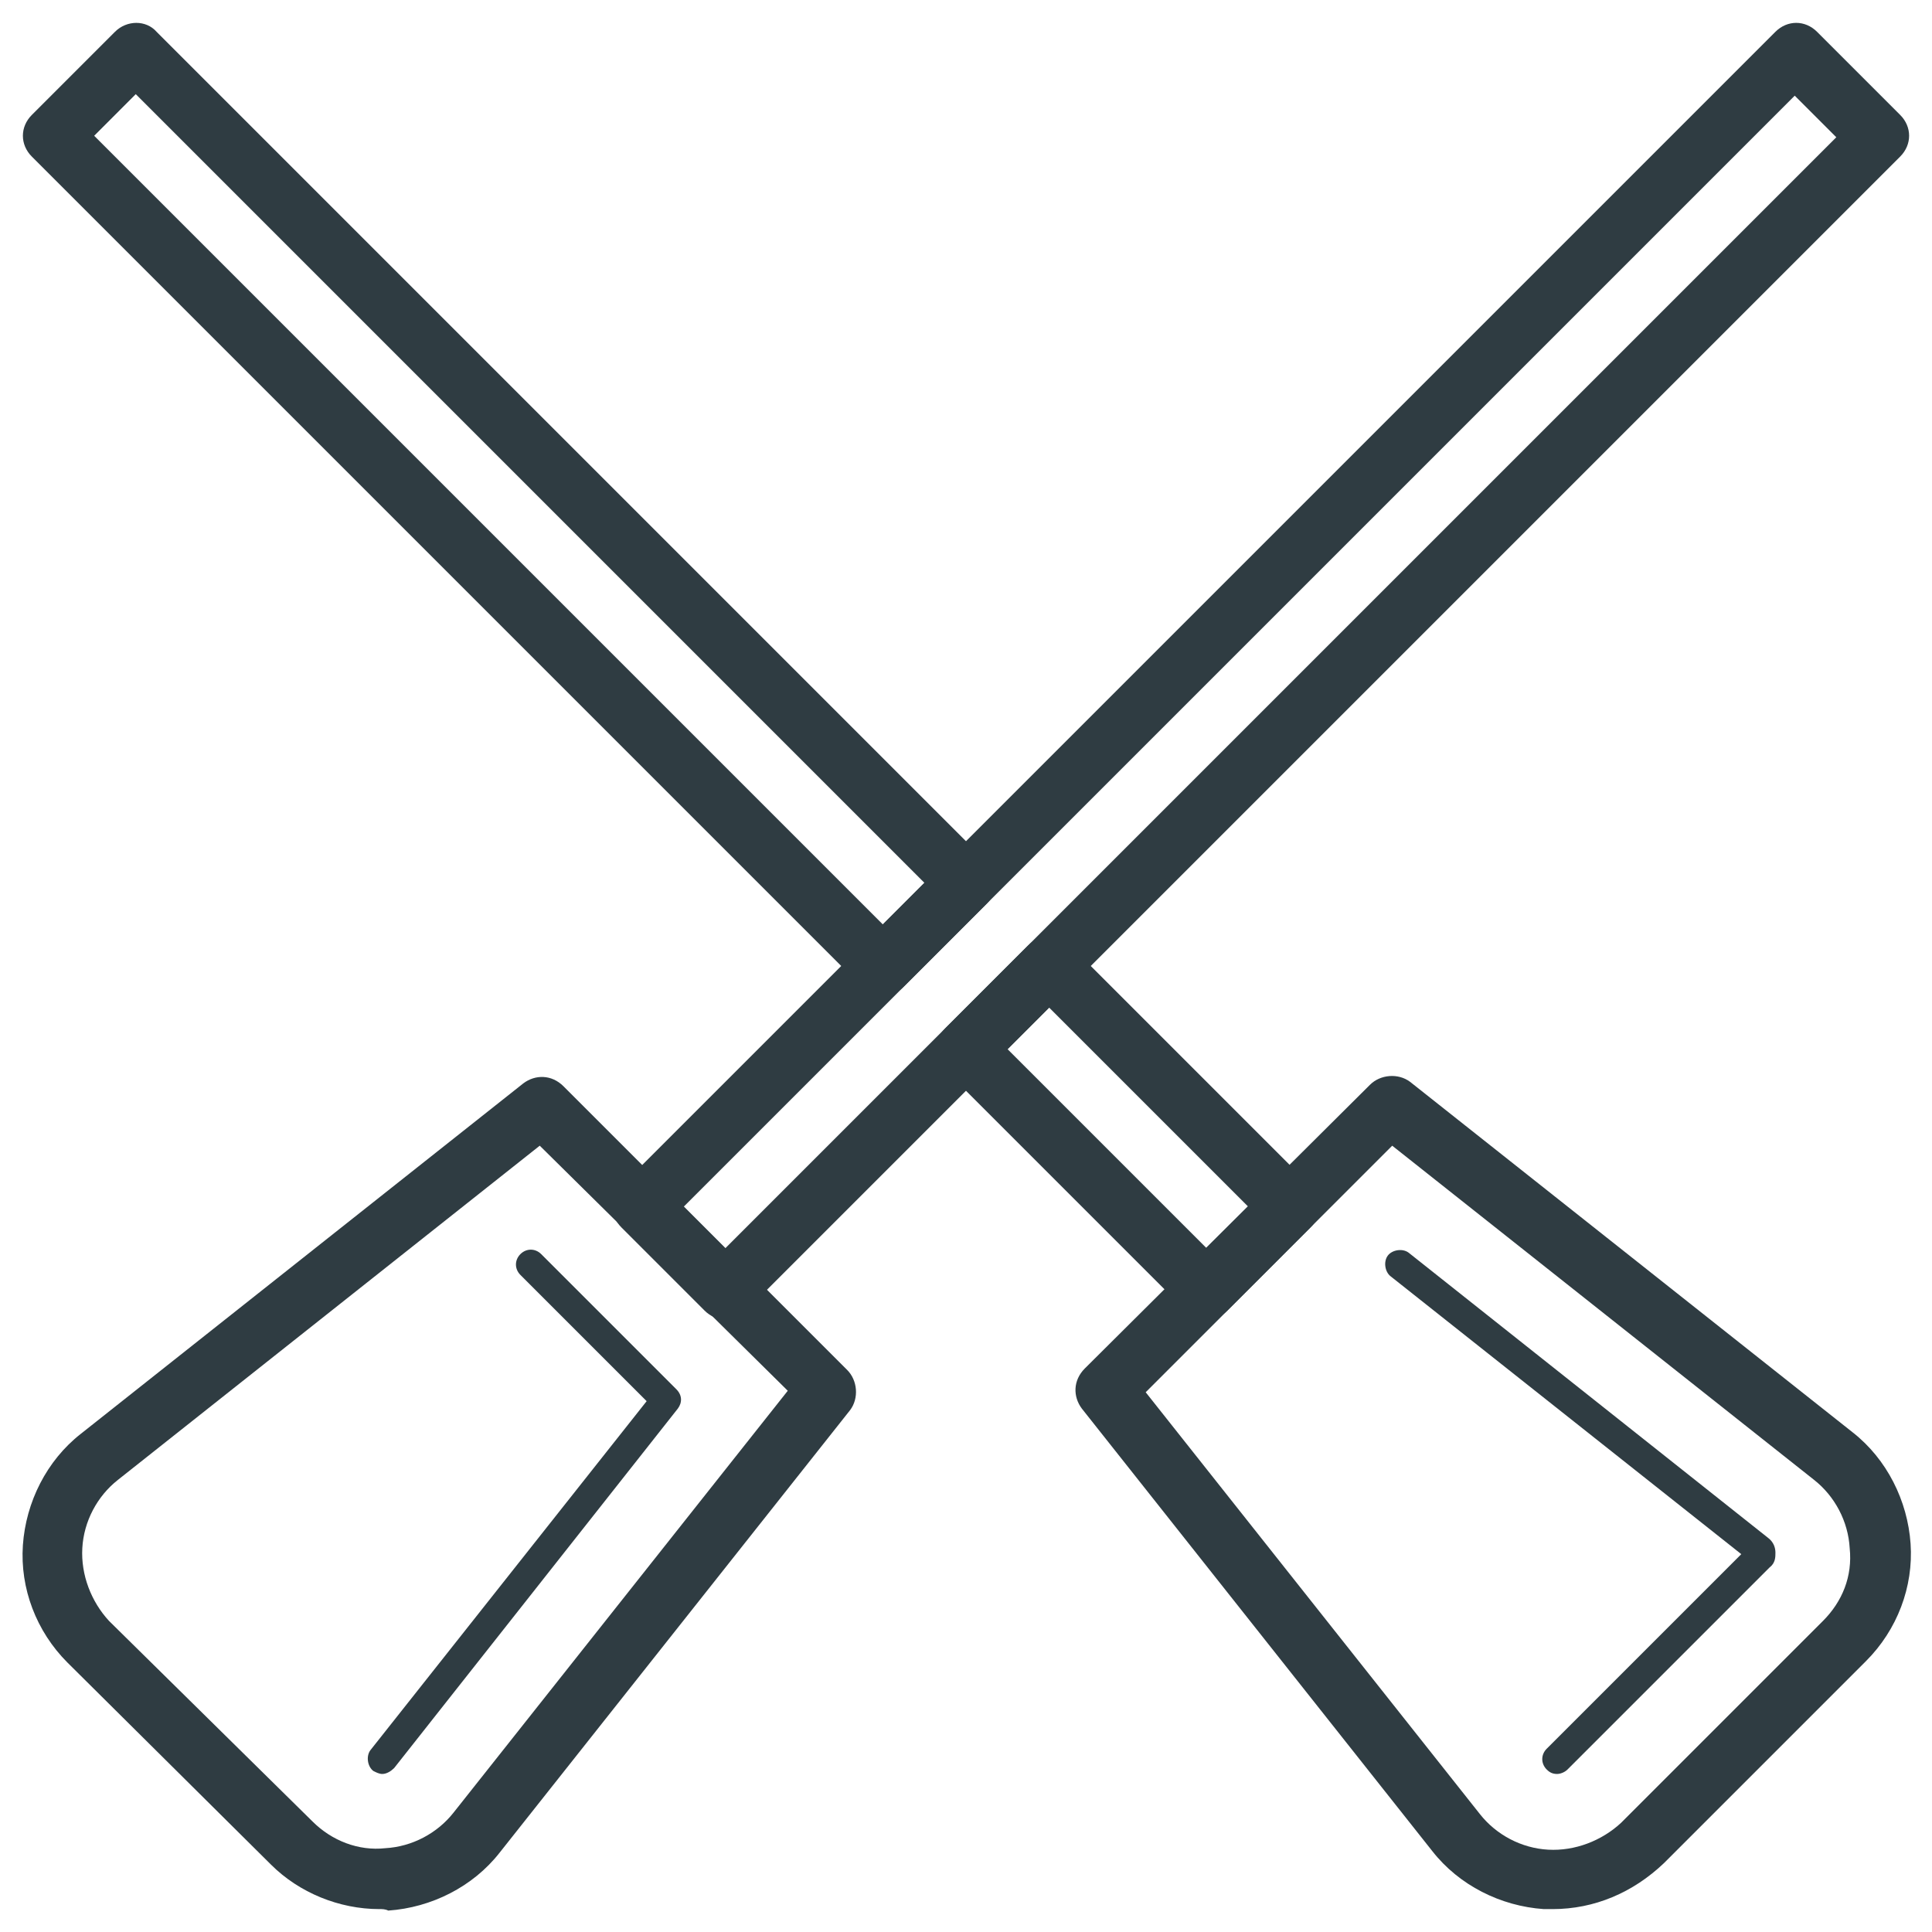
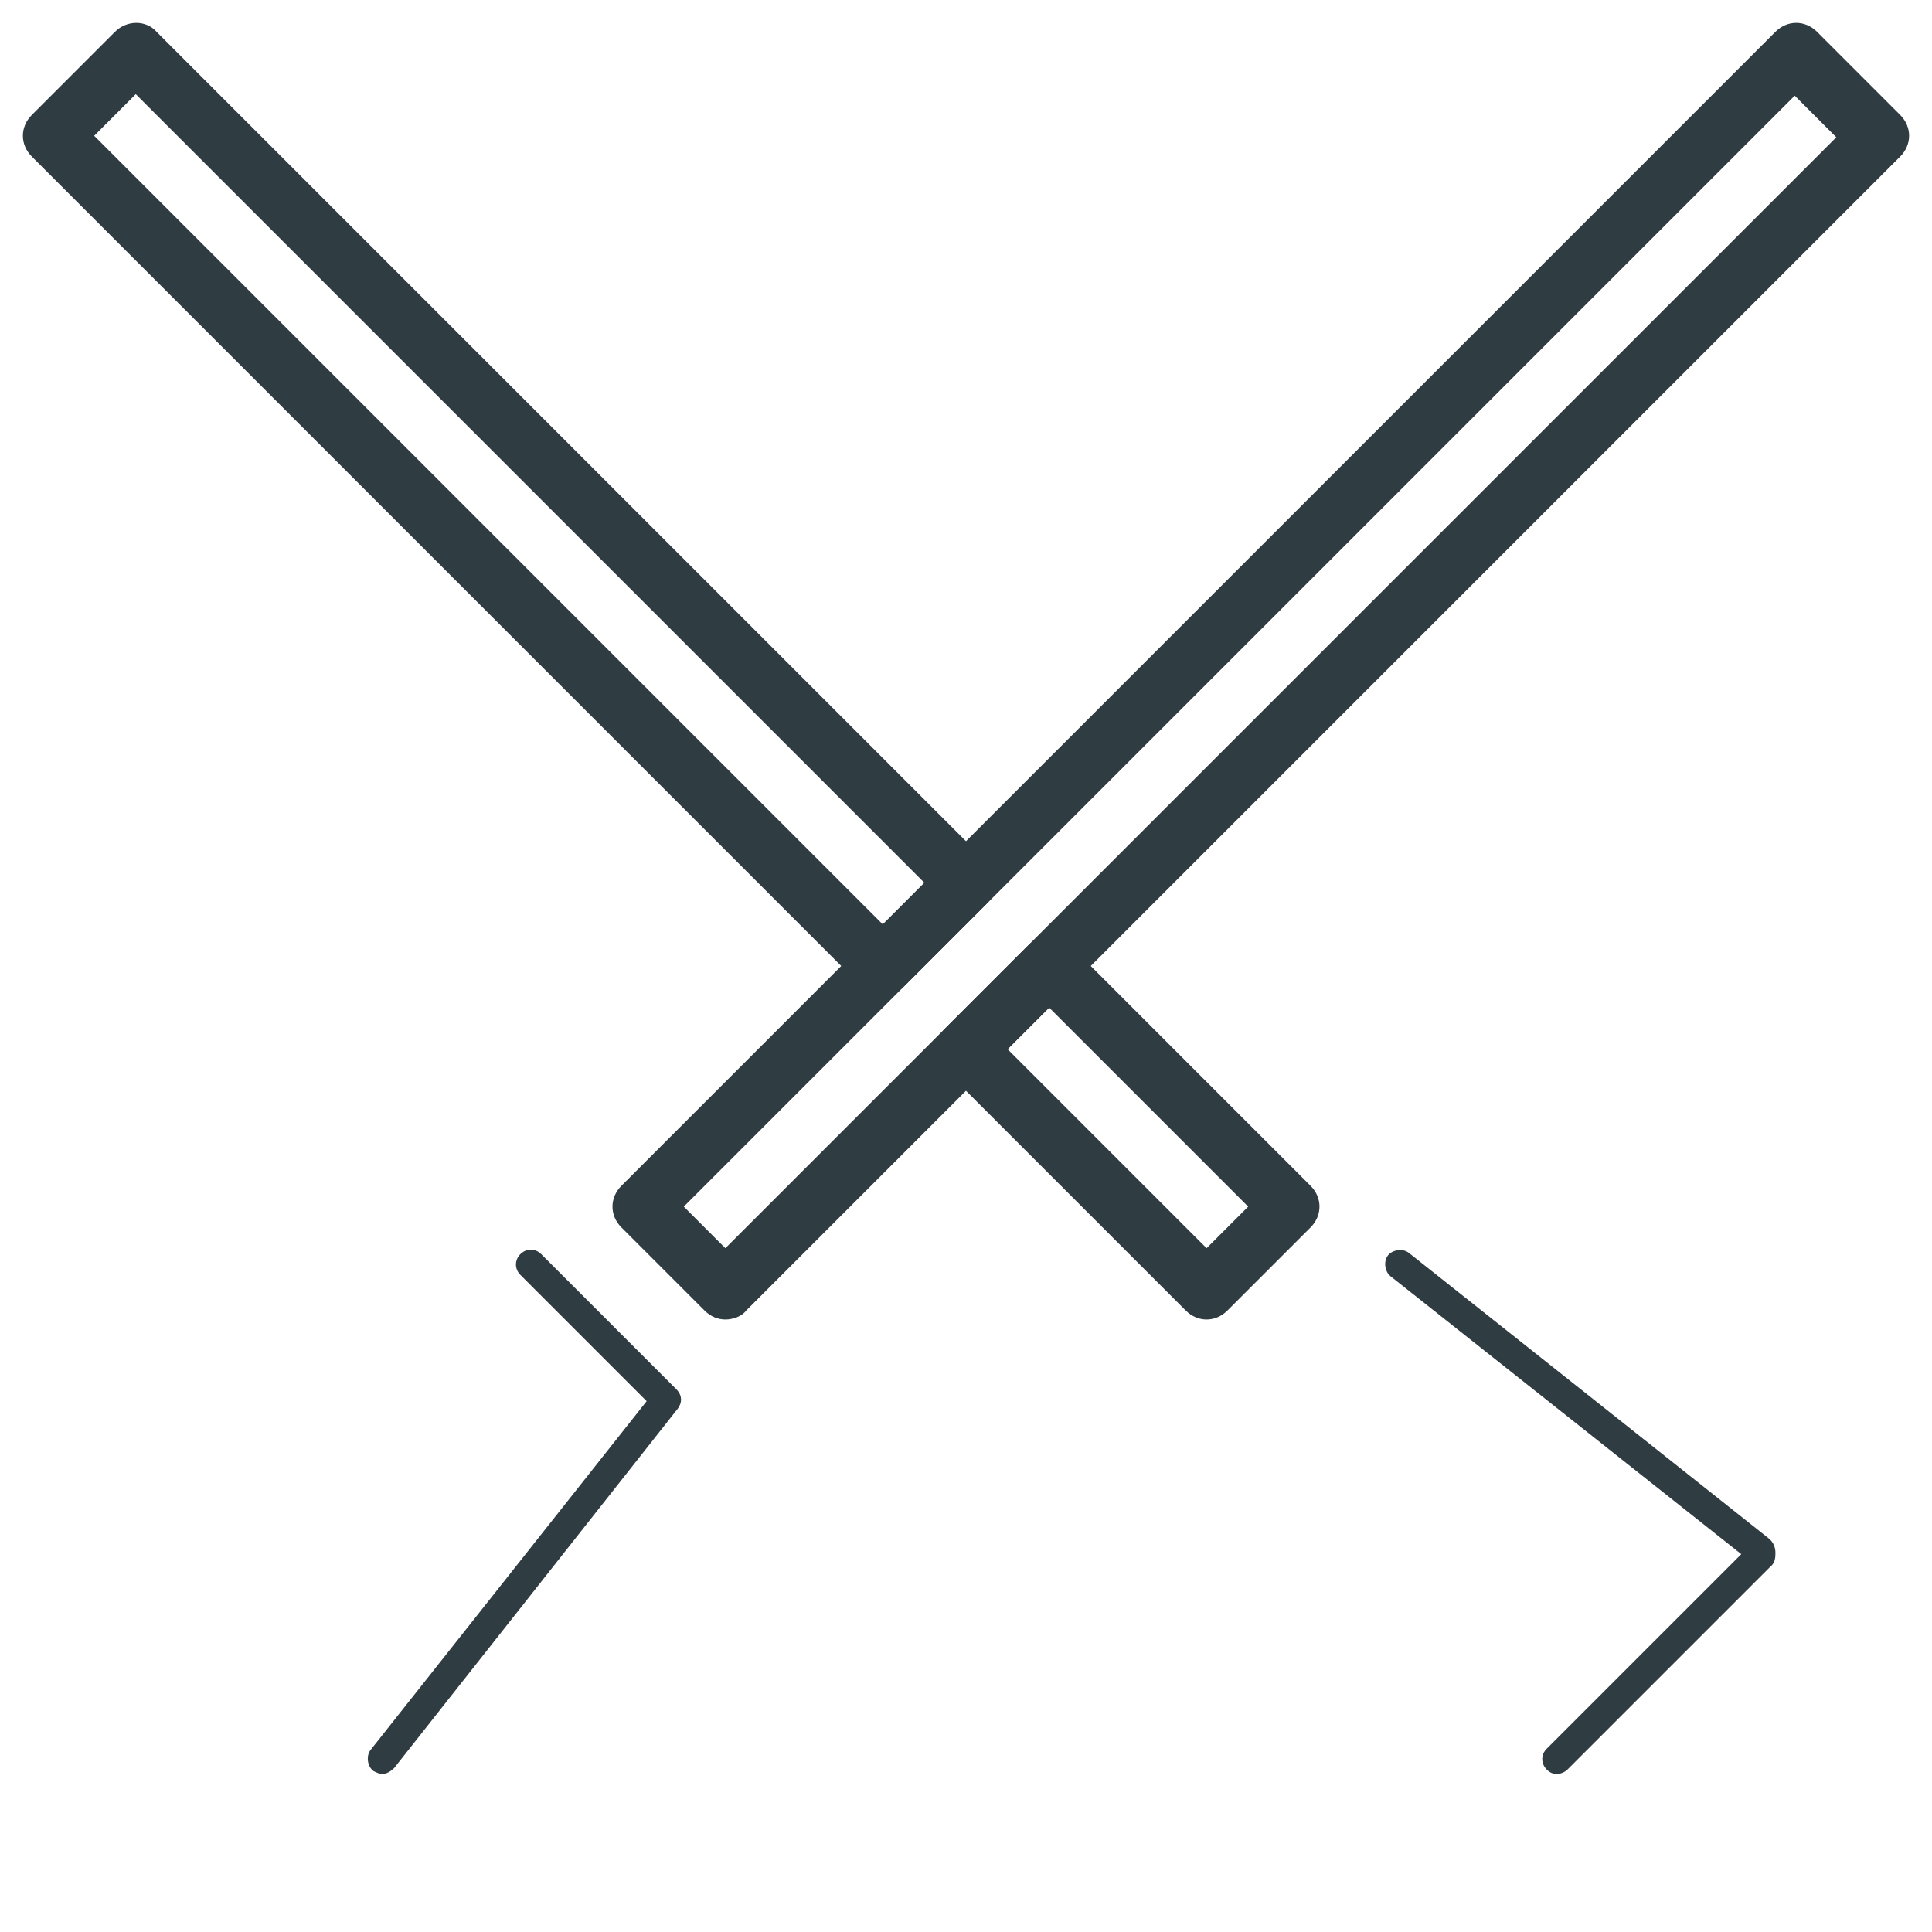
<svg xmlns="http://www.w3.org/2000/svg" width="800px" height="800px" version="1.1" viewBox="144 144 512 512">
  <g fill="#2f3c42">
    <path d="m377.96 407.87c-1.969 0-3.938-0.789-5.512-2.363l-220.02-220.02c-3.148-3.148-3.148-7.871 0-11.02l22.043-22.043c3.148-3.148 8.266-3.148 11.02 0l220.02 220.02c3.148 3.148 3.148 7.871 0 11.02l-22.043 22.043c-1.57 1.574-3.539 2.363-5.508 2.363zm-209-227.89 209 209 11.02-11.02-209-209.01z" />
    <path d="m463.76 493.68c-1.969 0-3.938-0.789-5.512-2.363l-63.762-63.762c-1.574-1.574-2.363-3.543-2.363-5.512s0.789-3.938 2.363-5.512l22.043-22.043c1.574-1.574 3.543-2.363 5.512-2.363s3.938 0.789 5.512 2.363l63.762 63.762c3.148 3.148 3.148 7.871 0 11.02l-22.043 22.043c-1.574 1.578-3.543 2.367-5.512 2.367zm-52.742-71.637 52.742 52.742 11.02-11.02-52.742-52.742z" />
-     <path d="m555.47 649.93h-2.363c-11.414-0.789-22.434-6.297-29.52-15.352l-92.891-117.29c-2.363-3.148-2.363-7.477 0.789-10.629l75.57-75.176c2.754-2.754 7.477-3.148 10.629-0.789l117.29 92.891c9.055 7.086 14.562 18.105 15.352 29.52 0.789 11.414-3.543 22.828-11.809 31.094l-53.531 53.531c-8.266 7.871-18.5 12.199-29.52 12.199zm-107.85-136.97 88.559 111.78c4.328 5.512 11.02 9.055 18.105 9.445 7.086 0.395 14.168-2.363 19.285-7.086l53.531-53.531c5.117-5.117 7.871-11.809 7.086-19.285-0.395-7.086-3.938-13.777-9.445-18.105l-111.79-88.555z" />
    <path d="m556.65 614.12c-1.18 0-1.969-0.395-2.754-1.18-1.574-1.574-1.574-3.938 0-5.512l51.562-51.562-92.891-73.602c-1.574-1.18-1.969-3.938-0.789-5.512s3.938-1.969 5.512-0.789l95.25 75.57c1.574 1.18 1.969 2.754 1.969 3.938 0 1.18 0 2.754-1.574 3.938l-53.531 53.531c-0.785 0.785-1.969 1.18-2.754 1.18z" />
    <path d="m336.23 493.68c-1.969 0-3.938-0.789-5.512-2.363l-22.043-22.043c-3.148-3.148-3.148-7.871 0-11.02l305.83-305.83c1.574-1.574 3.543-2.363 5.512-2.363s3.938 0.789 5.512 2.363l22.043 22.043c3.148 3.148 3.148 7.871 0 11.02l-305.83 305.83c-1.18 1.574-3.543 2.363-5.512 2.363zm-11.02-29.914 11.02 11.02 294.41-294.41-11.02-11.02z" />
-     <path d="m244.53 649.93c-10.629 0-21.254-4.328-28.734-11.809l-53.922-53.527c-8.266-8.266-12.594-19.68-11.809-31.094 0.789-11.414 6.297-22.434 15.352-29.52l117.29-92.891c3.148-2.363 7.477-2.363 10.629 0.789l75.176 75.176c2.754 2.754 3.148 7.477 0.789 10.629l-92.891 117.29c-7.086 9.055-18.105 14.562-29.52 15.352-0.789-0.398-1.578-0.398-2.363-0.398zm42.508-202.31-111.78 88.559c-5.512 4.328-9.055 11.02-9.445 18.105-0.395 7.086 2.363 14.168 7.086 19.285l53.918 53.137c5.117 5.117 12.203 7.871 19.285 7.086 7.086-0.395 13.777-3.938 18.105-9.445l88.559-111.78z" />
    <path d="m245.31 614.12c-0.789 0-1.574-0.395-2.363-0.789-1.574-1.18-1.969-3.938-0.789-5.512l73.211-92.496-33.457-33.457c-1.574-1.574-1.574-3.938 0-5.512 1.574-1.574 3.938-1.574 5.512 0l35.816 35.816c1.574 1.574 1.574 3.543 0.395 5.117l-75.176 95.258c-0.785 0.789-1.969 1.574-3.148 1.574z" />
  </g>
</svg>